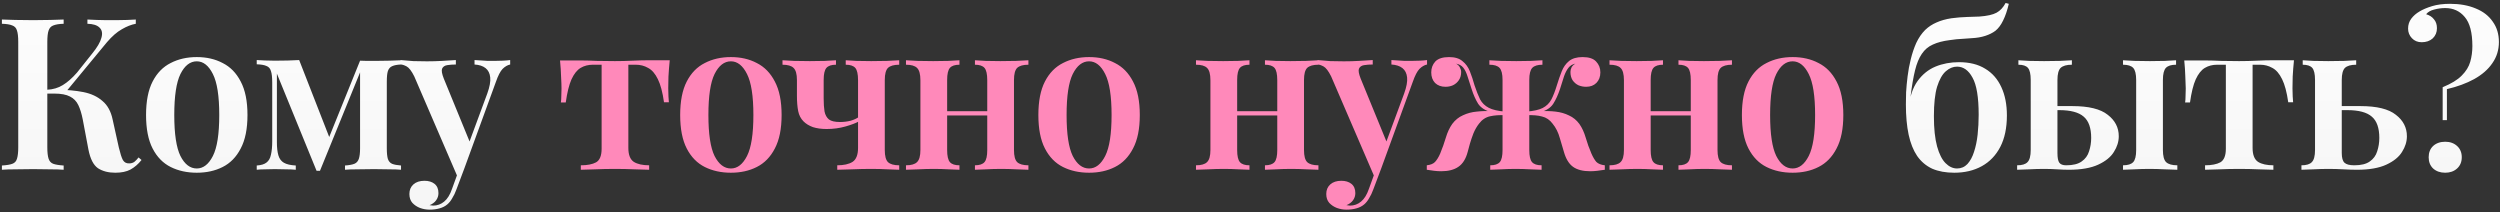
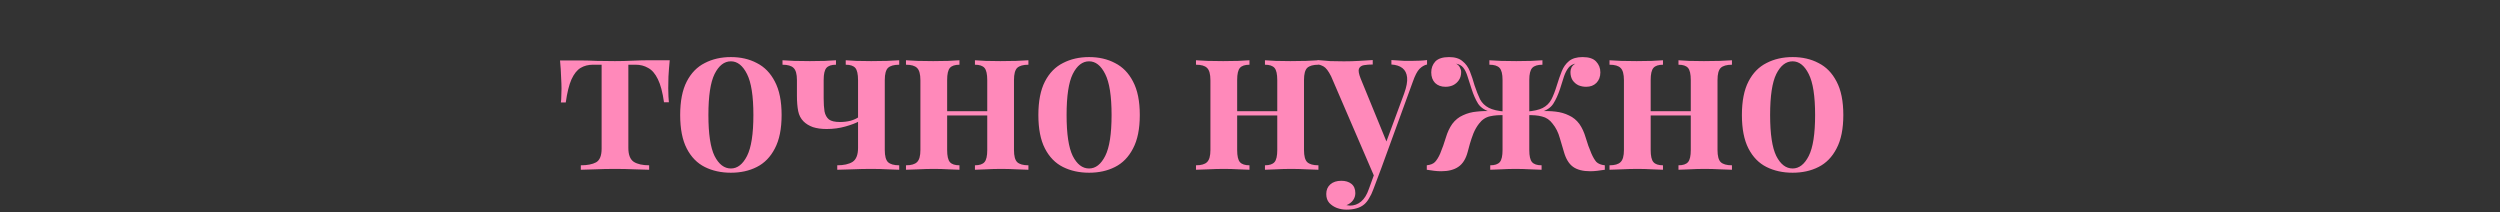
<svg xmlns="http://www.w3.org/2000/svg" width="648" height="55" viewBox="0 0 648 55" fill="none">
  <rect x="0" y="0" width="648" height="55" fill="#333333" stroke="none" />
-   <path d="M16.499 5.06V6.16C15.325 6.197 14.427 6.343 13.804 6.6C13.217 6.82 12.814 7.26 12.594 7.92C12.374 8.543 12.264 9.533 12.264 10.89V38.17C12.264 39.49 12.374 40.48 12.594 41.14C12.814 41.8 13.217 42.24 13.804 42.46C14.427 42.68 15.325 42.827 16.499 42.9V44C15.582 43.927 14.409 43.89 12.979 43.89C11.549 43.853 10.101 43.835 8.634 43.835C6.984 43.835 5.444 43.853 4.014 43.89C2.584 43.89 1.411 43.927 0.494 44V42.9C1.704 42.827 2.602 42.68 3.189 42.46C3.812 42.24 4.216 41.8 4.399 41.14C4.619 40.48 4.729 39.49 4.729 38.17V10.89C4.729 9.533 4.619 8.543 4.399 7.92C4.216 7.26 3.812 6.82 3.189 6.6C2.602 6.343 1.704 6.197 0.494 6.16V5.06C1.411 5.097 2.584 5.133 4.014 5.17C5.444 5.207 6.984 5.225 8.634 5.225C10.101 5.225 11.549 5.207 12.979 5.17C14.409 5.133 15.582 5.097 16.499 5.06ZM14.684 23.265C17.287 23.265 19.597 23.467 21.614 23.87C23.631 24.273 25.28 25.043 26.564 26.18C27.884 27.28 28.764 28.893 29.204 31.02L30.799 38.225C31.166 39.765 31.514 40.847 31.844 41.47C32.211 42.093 32.761 42.387 33.494 42.35C34.007 42.35 34.447 42.222 34.814 41.965C35.181 41.672 35.547 41.287 35.914 40.81L36.684 41.47C35.84 42.533 34.887 43.358 33.824 43.945C32.797 44.495 31.477 44.77 29.864 44.77C28.104 44.77 26.619 44.385 25.409 43.615C24.235 42.808 23.41 41.213 22.934 38.83L21.449 30.965C21.155 29.462 20.77 28.215 20.294 27.225C19.817 26.235 19.102 25.502 18.149 25.025C17.195 24.512 15.82 24.255 14.024 24.255H10.999V23.265H14.684ZM12.154 24.255V23.265C13.73 23.192 15.105 22.788 16.279 22.055C17.489 21.322 18.717 20.24 19.964 18.81L23.869 13.915C25.189 12.302 25.995 10.927 26.289 9.79C26.619 8.653 26.454 7.773 25.794 7.15C25.171 6.527 24.125 6.197 22.659 6.16V5.06C23.502 5.097 24.309 5.133 25.079 5.17C25.886 5.17 26.71 5.188 27.554 5.225C28.397 5.225 29.277 5.225 30.194 5.225C31.221 5.225 32.156 5.207 32.999 5.17C33.842 5.133 34.575 5.097 35.199 5.06V6.16C34.026 6.38 32.816 6.857 31.569 7.59C30.322 8.287 29.039 9.405 27.719 10.945L16.719 24.255H12.154ZM51.002 14.795C53.532 14.795 55.769 15.308 57.712 16.335C59.692 17.325 61.251 18.92 62.387 21.12C63.561 23.32 64.147 26.217 64.147 29.81C64.147 33.403 63.561 36.3 62.387 38.5C61.251 40.7 59.692 42.295 57.712 43.285C55.769 44.275 53.532 44.77 51.002 44.77C48.472 44.77 46.217 44.275 44.237 43.285C42.257 42.295 40.699 40.7 39.562 38.5C38.426 36.3 37.857 33.403 37.857 29.81C37.857 26.217 38.426 23.32 39.562 21.12C40.699 18.92 42.257 17.325 44.237 16.335C46.217 15.308 48.472 14.795 51.002 14.795ZM51.002 15.895C49.279 15.895 47.867 16.995 46.767 19.195C45.704 21.358 45.172 24.897 45.172 29.81C45.172 34.723 45.704 38.262 46.767 40.425C47.867 42.588 49.279 43.67 51.002 43.67C52.689 43.67 54.082 42.588 55.182 40.425C56.282 38.262 56.832 34.723 56.832 29.81C56.832 24.897 56.282 21.358 55.182 19.195C54.082 16.995 52.689 15.895 51.002 15.895ZM103.945 15.62V16.72C102.955 16.757 102.185 16.903 101.635 17.16C101.122 17.38 100.755 17.802 100.535 18.425C100.352 19.012 100.26 19.928 100.26 21.175V38.445C100.26 39.655 100.352 40.572 100.535 41.195C100.755 41.818 101.122 42.24 101.635 42.46C102.185 42.68 102.955 42.827 103.945 42.9V44C103.175 43.927 102.148 43.89 100.865 43.89C99.582 43.853 98.28 43.835 96.96 43.835C95.493 43.835 94.063 43.853 92.67 43.89C91.277 43.89 90.195 43.927 89.425 44V42.9C90.488 42.827 91.295 42.68 91.845 42.46C92.395 42.24 92.78 41.818 93 41.195C93.22 40.572 93.33 39.655 93.33 38.445V18.755L82.935 44.275H82.055L71.77 19.085V36.85C71.77 38.243 71.898 39.38 72.155 40.26C72.412 41.14 72.888 41.782 73.585 42.185C74.282 42.588 75.308 42.827 76.665 42.9V44C75.932 43.927 75.088 43.89 74.135 43.89C73.218 43.853 72.247 43.835 71.22 43.835C70.377 43.835 69.533 43.853 68.69 43.89C67.847 43.89 67.132 43.927 66.545 44V42.9C67.682 42.827 68.525 42.57 69.075 42.13C69.662 41.69 70.047 41.012 70.23 40.095C70.45 39.178 70.56 38.023 70.56 36.63V21.395C70.56 20.038 70.45 19.048 70.23 18.425C70.047 17.765 69.662 17.325 69.075 17.105C68.525 16.848 67.682 16.702 66.545 16.665V15.565C67.132 15.602 67.847 15.638 68.69 15.675C69.533 15.712 70.377 15.73 71.22 15.73C73.64 15.73 75.748 15.675 77.545 15.565L85.685 36.41L84.145 38.445L93.33 15.73C93.917 15.767 94.54 15.785 95.2 15.785C95.897 15.785 96.557 15.785 97.18 15.785C98.463 15.785 99.71 15.767 100.92 15.73C102.167 15.693 103.175 15.657 103.945 15.62ZM132.238 15.565V16.72C131.542 16.867 130.882 17.252 130.258 17.875C129.672 18.498 129.103 19.598 128.553 21.175L120.413 43.505L118.708 46.09L107.378 19.8C106.682 18.407 106.022 17.545 105.398 17.215C104.775 16.885 104.262 16.72 103.858 16.72V15.565C104.922 15.675 106.022 15.767 107.158 15.84C108.332 15.877 109.505 15.895 110.678 15.895C112.035 15.895 113.337 15.858 114.583 15.785C115.867 15.712 117.058 15.638 118.158 15.565V16.72C117.315 16.72 116.563 16.775 115.903 16.885C115.243 16.995 114.803 17.307 114.583 17.82C114.4 18.297 114.547 19.14 115.023 20.35L121.898 37.125L121.458 37.345L126.298 24.255C126.922 22.532 127.178 21.138 127.068 20.075C126.958 19.012 126.555 18.205 125.858 17.655C125.162 17.105 124.208 16.793 122.998 16.72V15.565C123.585 15.602 124.172 15.638 124.758 15.675C125.345 15.712 125.913 15.748 126.463 15.785C127.013 15.785 127.545 15.785 128.058 15.785C128.828 15.785 129.58 15.767 130.313 15.73C131.083 15.693 131.725 15.638 132.238 15.565ZM120.413 43.505L118.323 49.06C117.993 49.977 117.627 50.747 117.223 51.37C116.857 52.03 116.435 52.562 115.958 52.965C115.408 53.442 114.73 53.79 113.923 54.01C113.153 54.23 112.292 54.34 111.338 54.34C110.495 54.34 109.67 54.193 108.863 53.9C108.093 53.607 107.433 53.167 106.883 52.58C106.37 51.993 106.113 51.223 106.113 50.27C106.113 49.243 106.462 48.418 107.158 47.795C107.855 47.172 108.808 46.86 110.018 46.86C111.082 46.86 111.943 47.117 112.603 47.63C113.3 48.18 113.648 48.987 113.648 50.05C113.648 50.747 113.447 51.37 113.043 51.92C112.64 52.47 112.072 52.892 111.338 53.185C111.522 53.222 111.687 53.24 111.833 53.24C112.017 53.277 112.163 53.295 112.273 53.295C113.337 53.295 114.29 52.947 115.133 52.25C115.977 51.553 116.655 50.453 117.168 48.95L119.148 43.505H120.413ZM519.857 0.77L520.682 0.99C520.279 2.713 519.784 4.162 519.197 5.335C518.647 6.472 517.987 7.352 517.217 7.975C516.484 8.525 515.604 8.965 514.577 9.295C513.587 9.625 512.395 9.827 511.002 9.9C510.452 9.937 509.682 9.992 508.692 10.065C507.702 10.102 506.602 10.212 505.392 10.395C503.632 10.615 502.165 11 500.992 11.55C499.819 12.063 498.865 12.87 498.132 13.97C497.399 15.033 496.812 16.463 496.372 18.26C495.932 20.057 495.547 22.312 495.217 25.025L498.957 26.785L494.722 27.775C495.052 24.952 495.822 22.697 497.032 21.01C498.279 19.287 499.819 18.04 501.652 17.27C503.522 16.5 505.557 16.115 507.757 16.115C510.47 16.115 512.744 16.683 514.577 17.82C516.41 18.92 517.804 20.515 518.757 22.605C519.71 24.658 520.187 27.097 520.187 29.92C520.187 33.147 519.619 35.86 518.482 38.06C517.345 40.26 515.75 41.928 513.697 43.065C511.644 44.202 509.26 44.77 506.547 44.77C504.347 44.77 502.44 44.422 500.827 43.725C499.25 42.992 497.949 41.892 496.922 40.425C495.932 38.958 495.199 37.125 494.722 34.925C494.245 32.688 494.007 30.067 494.007 27.06C494.007 26.217 494.025 25.172 494.062 23.925C494.135 22.642 494.264 21.267 494.447 19.8C494.63 18.297 494.905 16.812 495.272 15.345C495.639 13.842 496.115 12.43 496.702 11.11C497.325 9.79 498.095 8.672 499.012 7.755C499.855 6.948 500.827 6.307 501.927 5.83C503.064 5.317 504.365 4.95 505.832 4.73C507.225 4.547 508.564 4.437 509.847 4.4C511.167 4.363 512.249 4.327 513.092 4.29C515.072 4.143 516.539 3.813 517.492 3.3C518.445 2.787 519.234 1.943 519.857 0.77ZM507.262 17.27C506.235 17.27 505.264 17.673 504.347 18.48C503.43 19.287 502.679 20.625 502.092 22.495C501.542 24.328 501.267 26.877 501.267 30.14C501.267 33.33 501.542 35.933 502.092 37.95C502.642 39.93 503.375 41.378 504.292 42.295C505.209 43.212 506.199 43.67 507.262 43.67C508.325 43.67 509.224 43.285 509.957 42.515C510.69 41.708 511.259 40.663 511.662 39.38C512.102 38.06 512.414 36.575 512.597 34.925C512.78 33.238 512.872 31.515 512.872 29.755C512.872 25.208 512.34 22 511.277 20.13C510.25 18.223 508.912 17.27 507.262 17.27ZM537.03 15.62V16.775C535.674 16.775 534.702 17.05 534.115 17.6C533.565 18.15 533.29 19.195 533.29 20.735V39.655C533.29 40.902 533.455 41.745 533.785 42.185C534.115 42.625 534.702 42.845 535.545 42.845C537.305 42.845 538.644 42.515 539.56 41.855C540.514 41.195 541.155 40.315 541.485 39.215C541.852 38.115 542.035 36.96 542.035 35.75C542.035 33.183 541.394 31.35 540.11 30.25C538.827 29.113 536.7 28.545 533.73 28.545C533.107 28.545 532.465 28.545 531.805 28.545C531.145 28.545 530.54 28.545 529.99 28.545L529.88 27.5C531.237 27.5 532.52 27.5 533.73 27.5C534.94 27.5 536.077 27.5 537.14 27.5C541.394 27.5 544.455 28.252 546.325 29.755C548.232 31.222 549.185 33.073 549.185 35.31C549.185 36.703 548.764 38.06 547.92 39.38C547.114 40.7 545.757 41.8 543.85 42.68C541.944 43.56 539.414 44 536.26 44C535.307 44 534.299 43.963 533.235 43.89C532.172 43.817 531.017 43.78 529.77 43.78C528.56 43.78 527.277 43.817 525.92 43.89C524.564 43.927 523.537 43.963 522.84 44V42.845C524.124 42.845 525.022 42.57 525.535 42.02C526.085 41.47 526.36 40.425 526.36 38.885V20.735C526.36 19.195 526.122 18.15 525.645 17.6C525.169 17.05 524.344 16.775 523.17 16.775V15.62C523.83 15.657 524.765 15.712 525.975 15.785C527.222 15.822 528.505 15.84 529.825 15.84C531.145 15.84 532.502 15.822 533.895 15.785C535.289 15.712 536.334 15.657 537.03 15.62ZM564.035 15.62V16.775C562.789 16.775 561.909 17.05 561.395 17.6C560.882 18.15 560.625 19.195 560.625 20.735V38.885C560.625 40.425 560.9 41.47 561.45 42.02C562.037 42.57 563.009 42.845 564.365 42.845V44C563.669 43.963 562.605 43.927 561.175 43.89C559.782 43.817 558.407 43.78 557.05 43.78C555.804 43.78 554.52 43.817 553.2 43.89C551.917 43.927 550.945 43.963 550.285 44V42.845C551.532 42.845 552.412 42.57 552.925 42.02C553.439 41.47 553.695 40.425 553.695 38.885V20.735C553.695 19.195 553.439 18.15 552.925 17.6C552.412 17.05 551.532 16.775 550.285 16.775V15.62C550.982 15.657 551.99 15.712 553.31 15.785C554.667 15.822 555.987 15.84 557.27 15.84C558.554 15.84 559.837 15.822 561.12 15.785C562.44 15.712 563.412 15.657 564.035 15.62ZM594.596 15.62C594.449 17.087 594.339 18.498 594.266 19.855C594.229 21.175 594.211 22.183 594.211 22.88C594.211 23.613 594.229 24.31 594.266 24.97C594.302 25.593 594.339 26.107 594.376 26.51H593.111C592.744 23.907 592.212 21.908 591.516 20.515C590.819 19.085 589.976 18.113 588.986 17.6C588.032 17.05 586.969 16.775 585.796 16.775H583.871V38.335C583.871 40.132 584.347 41.342 585.301 41.965C586.254 42.552 587.574 42.845 589.261 42.845V44C588.344 43.963 587.079 43.927 585.466 43.89C583.889 43.817 582.202 43.78 580.406 43.78C578.609 43.78 576.904 43.817 575.291 43.89C573.677 43.927 572.431 43.963 571.551 44V42.845C573.237 42.845 574.557 42.588 575.511 42.075C576.464 41.525 576.941 40.352 576.941 38.555V16.775H574.686C573.476 16.775 572.412 17.05 571.496 17.6C570.579 18.15 569.791 19.14 569.131 20.57C568.507 21.963 568.012 23.962 567.646 26.565H566.381C566.454 26.125 566.491 25.593 566.491 24.97C566.527 24.31 566.546 23.632 566.546 22.935C566.546 22.238 566.509 21.23 566.436 19.91C566.399 18.553 566.307 17.142 566.161 15.675H571.826C572.926 15.675 574.227 15.712 575.731 15.785C577.271 15.822 578.811 15.84 580.351 15.84C581.891 15.84 583.431 15.803 584.971 15.73C586.511 15.657 587.831 15.62 588.931 15.62H594.596ZM610.724 15.62V16.775C609.367 16.775 608.396 17.05 607.809 17.6C607.259 18.15 606.984 19.195 606.984 20.735V39.655C606.984 40.902 607.222 41.745 607.699 42.185C608.176 42.625 609.019 42.845 610.229 42.845C611.989 42.845 613.327 42.515 614.244 41.855C615.197 41.195 615.839 40.315 616.169 39.215C616.536 38.115 616.719 36.96 616.719 35.75C616.719 33.183 616.077 31.35 614.794 30.25C613.511 29.113 611.384 28.545 608.414 28.545C607.607 28.545 606.801 28.545 605.994 28.545C605.187 28.545 604.417 28.545 603.684 28.545L603.574 27.5C605.114 27.5 606.562 27.5 607.919 27.5C609.312 27.5 610.614 27.5 611.824 27.5C616.077 27.5 619.139 28.252 621.009 29.755C622.916 31.222 623.869 33.073 623.869 35.31C623.869 36.703 623.447 38.06 622.604 39.38C621.797 40.7 620.441 41.8 618.534 42.68C616.627 43.56 614.097 44 610.944 44C609.844 44 608.671 43.963 607.424 43.89C606.214 43.817 604.894 43.78 603.464 43.78C602.254 43.78 600.971 43.817 599.614 43.89C598.257 43.927 597.231 43.963 596.534 44V42.845C597.817 42.845 598.716 42.57 599.229 42.02C599.779 41.47 600.054 40.425 600.054 38.885V20.735C600.054 19.195 599.816 18.15 599.339 17.6C598.862 17.05 598.037 16.775 596.864 16.775V15.62C597.524 15.657 598.459 15.712 599.669 15.785C600.916 15.822 602.199 15.84 603.519 15.84C604.839 15.84 606.196 15.822 607.589 15.785C608.982 15.712 610.027 15.657 610.724 15.62ZM635.065 0.99C637.595 0.99 639.813 1.393 641.72 2.2C643.626 2.97 645.093 4.107 646.12 5.61C647.183 7.077 647.715 8.837 647.715 10.89C647.715 12.943 647.146 14.777 646.01 16.39C644.91 18.003 643.333 19.378 641.28 20.515C639.263 21.615 636.916 22.477 634.24 23.1V31.13H633.14V22.605C635.376 21.688 637.026 20.68 638.09 19.58C639.19 18.48 639.923 17.288 640.29 16.005C640.656 14.722 640.84 13.365 640.84 11.935C640.84 8.452 640.18 5.94 638.86 4.4C637.576 2.86 635.89 2.09 633.8 2.09C632.846 2.09 631.893 2.218 630.94 2.475C630.023 2.695 629.326 3.098 628.85 3.685C629.73 3.942 630.408 4.382 630.885 5.005C631.398 5.592 631.655 6.362 631.655 7.315C631.655 8.378 631.288 9.258 630.555 9.955C629.821 10.615 628.868 10.945 627.695 10.945C626.668 10.945 625.825 10.597 625.165 9.9C624.505 9.203 624.175 8.378 624.175 7.425C624.175 6.435 624.45 5.573 625 4.84C625.55 4.107 626.265 3.483 627.145 2.97C627.988 2.457 629.07 1.998 630.39 1.595C631.71 1.192 633.268 0.99 635.065 0.99ZM633.8 36.74C635.046 36.74 636.073 37.107 636.88 37.84C637.686 38.573 638.09 39.545 638.09 40.755C638.09 41.965 637.686 42.937 636.88 43.67C636.073 44.403 635.046 44.77 633.8 44.77C632.516 44.77 631.471 44.403 630.665 43.67C629.895 42.937 629.51 41.965 629.51 40.755C629.51 39.545 629.895 38.573 630.665 37.84C631.471 37.107 632.516 36.74 633.8 36.74Z" fill="url(#paint0_linear_581_768)" />
  <path d="M173.594 15.62C173.448 17.087 173.338 18.498 173.264 19.855C173.228 21.175 173.209 22.183 173.209 22.88C173.209 23.613 173.228 24.31 173.264 24.97C173.301 25.593 173.338 26.107 173.374 26.51H172.109C171.743 23.907 171.211 21.908 170.514 20.515C169.818 19.085 168.974 18.113 167.984 17.6C167.031 17.05 165.968 16.775 164.794 16.775H162.869V38.335C162.869 40.132 163.346 41.342 164.299 41.965C165.253 42.552 166.573 42.845 168.259 42.845V44C167.343 43.963 166.078 43.927 164.464 43.89C162.888 43.817 161.201 43.78 159.404 43.78C157.608 43.78 155.903 43.817 154.289 43.89C152.676 43.927 151.429 43.963 150.549 44V42.845C152.236 42.845 153.556 42.588 154.509 42.075C155.463 41.525 155.939 40.352 155.939 38.555V16.775H153.684C152.474 16.775 151.411 17.05 150.494 17.6C149.578 18.15 148.789 19.14 148.129 20.57C147.506 21.963 147.011 23.962 146.644 26.565H145.379C145.453 26.125 145.489 25.593 145.489 24.97C145.526 24.31 145.544 23.632 145.544 22.935C145.544 22.238 145.508 21.23 145.434 19.91C145.398 18.553 145.306 17.142 145.159 15.675H150.824C151.924 15.675 153.226 15.712 154.729 15.785C156.269 15.822 157.809 15.84 159.349 15.84C160.889 15.84 162.429 15.803 163.969 15.73C165.509 15.657 166.829 15.62 167.929 15.62H173.594ZM189.448 14.795C191.978 14.795 194.214 15.308 196.158 16.335C198.138 17.325 199.696 18.92 200.833 21.12C202.006 23.32 202.593 26.217 202.593 29.81C202.593 33.403 202.006 36.3 200.833 38.5C199.696 40.7 198.138 42.295 196.158 43.285C194.214 44.275 191.978 44.77 189.448 44.77C186.918 44.77 184.663 44.275 182.683 43.285C180.703 42.295 179.144 40.7 178.008 38.5C176.871 36.3 176.303 33.403 176.303 29.81C176.303 26.217 176.871 23.32 178.008 21.12C179.144 18.92 180.703 17.325 182.683 16.335C184.663 15.308 186.918 14.795 189.448 14.795ZM189.448 15.895C187.724 15.895 186.313 16.995 185.213 19.195C184.149 21.358 183.618 24.897 183.618 29.81C183.618 34.723 184.149 38.262 185.213 40.425C186.313 42.588 187.724 43.67 189.448 43.67C191.134 43.67 192.528 42.588 193.628 40.425C194.728 38.262 195.278 34.723 195.278 29.81C195.278 24.897 194.728 21.358 193.628 19.195C192.528 16.995 191.134 15.895 189.448 15.895ZM233.075 15.62V16.775C231.718 16.775 230.747 17.05 230.16 17.6C229.61 18.15 229.335 19.195 229.335 20.735V38.885C229.335 40.425 229.61 41.47 230.16 42.02C230.747 42.57 231.718 42.845 233.075 42.845V44C232.415 43.963 231.425 43.927 230.105 43.89C228.822 43.817 227.373 43.78 225.76 43.78C224.183 43.78 222.552 43.817 220.865 43.89C219.215 43.927 217.932 43.963 217.015 44V42.845C218.702 42.845 220.022 42.552 220.975 41.965C221.928 41.342 222.405 40.132 222.405 38.335V20.79C222.405 19.213 222.167 18.15 221.69 17.6C221.213 17.05 220.388 16.775 219.215 16.775V15.62C219.838 15.657 220.755 15.712 221.965 15.785C223.212 15.822 224.495 15.84 225.815 15.84C227.135 15.84 228.492 15.822 229.885 15.785C231.315 15.712 232.378 15.657 233.075 15.62ZM216.685 15.62V16.775C215.512 16.775 214.687 17.05 214.21 17.6C213.733 18.15 213.495 19.195 213.495 20.735V25.575C213.495 26.858 213.568 27.958 213.715 28.875C213.898 29.792 214.283 30.488 214.87 30.965C215.457 31.405 216.41 31.625 217.73 31.625C218.683 31.625 219.6 31.515 220.48 31.295C221.36 31.038 222.075 30.708 222.625 30.305V31.46C221.855 31.9 220.7 32.34 219.16 32.78C217.62 33.22 215.988 33.44 214.265 33.44C212.908 33.44 211.717 33.275 210.69 32.945C209.7 32.578 208.893 32.083 208.27 31.46C207.573 30.763 207.115 29.883 206.895 28.82C206.675 27.72 206.565 26.382 206.565 24.805V20.735C206.565 19.195 206.272 18.15 205.685 17.6C205.135 17.05 204.182 16.775 202.825 16.775V15.62C203.485 15.657 204.493 15.712 205.85 15.785C207.243 15.822 208.6 15.84 209.92 15.84C211.24 15.84 212.523 15.822 213.77 15.785C215.053 15.712 216.025 15.657 216.685 15.62ZM266.565 15.62V16.775C265.209 16.775 264.237 17.05 263.65 17.6C263.1 18.15 262.825 19.195 262.825 20.735V38.885C262.825 40.425 263.1 41.47 263.65 42.02C264.237 42.57 265.209 42.845 266.565 42.845V44C265.905 43.963 264.879 43.927 263.485 43.89C262.129 43.817 260.809 43.78 259.525 43.78C258.169 43.78 256.849 43.817 255.565 43.89C254.319 43.927 253.365 43.963 252.705 44V42.845C253.879 42.845 254.704 42.57 255.18 42.02C255.657 41.47 255.895 40.425 255.895 38.885V20.79C255.895 19.213 255.657 18.15 255.18 17.6C254.704 17.05 253.879 16.775 252.705 16.775V15.62C253.329 15.657 254.245 15.712 255.455 15.785C256.702 15.822 257.985 15.84 259.305 15.84C260.625 15.84 261.982 15.822 263.375 15.785C264.805 15.712 265.869 15.657 266.565 15.62ZM248.69 15.62V16.775C247.517 16.775 246.692 17.05 246.215 17.6C245.739 18.15 245.5 19.195 245.5 20.735V38.885C245.5 40.425 245.739 41.47 246.215 42.02C246.692 42.57 247.517 42.845 248.69 42.845V44C248.067 43.963 247.132 43.927 245.885 43.89C244.639 43.817 243.374 43.78 242.09 43.78C240.734 43.78 239.359 43.817 237.965 43.89C236.572 43.927 235.527 43.963 234.83 44V42.845C236.187 42.845 237.14 42.57 237.69 42.02C238.277 41.47 238.57 40.425 238.57 38.885V20.79C238.57 19.213 238.277 18.15 237.69 17.6C237.14 17.05 236.187 16.775 234.83 16.775V15.62C235.49 15.657 236.499 15.712 237.855 15.785C239.249 15.822 240.587 15.84 241.87 15.84C243.19 15.84 244.492 15.822 245.775 15.785C247.059 15.712 248.03 15.657 248.69 15.62ZM258.315 28.82V29.92H242.805V28.82H258.315ZM282.29 14.795C284.82 14.795 287.057 15.308 289 16.335C290.98 17.325 292.539 18.92 293.675 21.12C294.849 23.32 295.435 26.217 295.435 29.81C295.435 33.403 294.849 36.3 293.675 38.5C292.539 40.7 290.98 42.295 289 43.285C287.057 44.275 284.82 44.77 282.29 44.77C279.76 44.77 277.505 44.275 275.525 43.285C273.545 42.295 271.987 40.7 270.85 38.5C269.714 36.3 269.145 33.403 269.145 29.81C269.145 26.217 269.714 23.32 270.85 21.12C271.987 18.92 273.545 17.325 275.525 16.335C277.505 15.308 279.76 14.795 282.29 14.795ZM282.29 15.895C280.567 15.895 279.155 16.995 278.055 19.195C276.992 21.358 276.46 24.897 276.46 29.81C276.46 34.723 276.992 38.262 278.055 40.425C279.155 42.588 280.567 43.67 282.29 43.67C283.977 43.67 285.37 42.588 286.47 40.425C287.57 38.262 288.12 34.723 288.12 29.81C288.12 24.897 287.57 21.358 286.47 19.195C285.37 16.995 283.977 15.895 282.29 15.895ZM341.737 15.62V16.775C340.38 16.775 339.409 17.05 338.822 17.6C338.272 18.15 337.997 19.195 337.997 20.735V38.885C337.997 40.425 338.272 41.47 338.822 42.02C339.409 42.57 340.38 42.845 341.737 42.845V44C341.077 43.963 340.05 43.927 338.657 43.89C337.3 43.817 335.98 43.78 334.697 43.78C333.34 43.78 332.02 43.817 330.737 43.89C329.49 43.927 328.537 43.963 327.877 44V42.845C329.05 42.845 329.875 42.57 330.352 42.02C330.829 41.47 331.067 40.425 331.067 38.885V20.79C331.067 19.213 330.829 18.15 330.352 17.6C329.875 17.05 329.05 16.775 327.877 16.775V15.62C328.5 15.657 329.417 15.712 330.627 15.785C331.874 15.822 333.157 15.84 334.477 15.84C335.797 15.84 337.154 15.822 338.547 15.785C339.977 15.712 341.04 15.657 341.737 15.62ZM323.862 15.62V16.775C322.689 16.775 321.864 17.05 321.387 17.6C320.91 18.15 320.672 19.195 320.672 20.735V38.885C320.672 40.425 320.91 41.47 321.387 42.02C321.864 42.57 322.689 42.845 323.862 42.845V44C323.239 43.963 322.304 43.927 321.057 43.89C319.81 43.817 318.545 43.78 317.262 43.78C315.905 43.78 314.53 43.817 313.137 43.89C311.744 43.927 310.699 43.963 310.002 44V42.845C311.359 42.845 312.312 42.57 312.862 42.02C313.449 41.47 313.742 40.425 313.742 38.885V20.79C313.742 19.213 313.449 18.15 312.862 17.6C312.312 17.05 311.359 16.775 310.002 16.775V15.62C310.662 15.657 311.67 15.712 313.027 15.785C314.42 15.822 315.759 15.84 317.042 15.84C318.362 15.84 319.664 15.822 320.947 15.785C322.23 15.712 323.202 15.657 323.862 15.62ZM333.487 28.82V29.92H317.977V28.82H333.487ZM369.892 15.565V16.72C369.195 16.867 368.535 17.252 367.912 17.875C367.325 18.498 366.757 19.598 366.207 21.175L358.067 43.505L356.362 46.09L345.032 19.8C344.335 18.407 343.675 17.545 343.052 17.215C342.429 16.885 341.915 16.72 341.512 16.72V15.565C342.575 15.675 343.675 15.767 344.812 15.84C345.985 15.877 347.159 15.895 348.332 15.895C349.689 15.895 350.99 15.858 352.237 15.785C353.52 15.712 354.712 15.638 355.812 15.565V16.72C354.969 16.72 354.217 16.775 353.557 16.885C352.897 16.995 352.457 17.307 352.237 17.82C352.054 18.297 352.2 19.14 352.677 20.35L359.552 37.125L359.112 37.345L363.952 24.255C364.575 22.532 364.832 21.138 364.722 20.075C364.612 19.012 364.209 18.205 363.512 17.655C362.815 17.105 361.862 16.793 360.652 16.72V15.565C361.239 15.602 361.825 15.638 362.412 15.675C362.999 15.712 363.567 15.748 364.117 15.785C364.667 15.785 365.199 15.785 365.712 15.785C366.482 15.785 367.234 15.767 367.967 15.73C368.737 15.693 369.379 15.638 369.892 15.565ZM358.067 43.505L355.977 49.06C355.647 49.977 355.28 50.747 354.877 51.37C354.51 52.03 354.089 52.562 353.612 52.965C353.062 53.442 352.384 53.79 351.577 54.01C350.807 54.23 349.945 54.34 348.992 54.34C348.149 54.34 347.324 54.193 346.517 53.9C345.747 53.607 345.087 53.167 344.537 52.58C344.024 51.993 343.767 51.223 343.767 50.27C343.767 49.243 344.115 48.418 344.812 47.795C345.509 47.172 346.462 46.86 347.672 46.86C348.735 46.86 349.597 47.117 350.257 47.63C350.954 48.18 351.302 48.987 351.302 50.05C351.302 50.747 351.1 51.37 350.697 51.92C350.294 52.47 349.725 52.892 348.992 53.185C349.175 53.222 349.34 53.24 349.487 53.24C349.67 53.277 349.817 53.295 349.927 53.295C350.99 53.295 351.944 52.947 352.787 52.25C353.63 51.553 354.309 50.453 354.822 48.95L356.802 43.505H358.067ZM410.194 14.795C411.844 14.795 413.017 15.18 413.714 15.95C414.447 16.72 414.814 17.655 414.814 18.755C414.814 19.892 414.466 20.808 413.769 21.505C413.109 22.165 412.229 22.495 411.129 22.495C410.432 22.495 409.772 22.367 409.149 22.11C408.526 21.817 408.012 21.377 407.609 20.79C407.242 20.203 407.059 19.488 407.059 18.645C407.059 18.278 407.151 17.893 407.334 17.49C407.554 17.087 407.884 16.757 408.324 16.5C407.591 16.647 407.004 16.995 406.564 17.545C406.124 18.095 405.739 18.828 405.409 19.745C405.116 20.662 404.767 21.762 404.364 23.045C403.851 24.585 403.264 25.868 402.604 26.895C401.944 27.922 400.826 28.655 399.249 29.095L399.194 28.82C400.624 28.747 401.962 28.783 403.209 28.93C404.492 29.077 405.647 29.407 406.674 29.92C407.737 30.397 408.636 31.13 409.369 32.12C410.066 33.11 410.616 34.302 411.019 35.695C411.422 37.088 411.917 38.463 412.504 39.82C412.907 40.737 413.329 41.452 413.769 41.965C414.246 42.442 414.979 42.735 415.969 42.845V44C415.309 44.11 414.649 44.202 413.989 44.275C413.366 44.348 412.761 44.385 412.174 44.385C410.267 44.385 408.782 44 407.719 43.23C406.656 42.46 405.867 41.158 405.354 39.325C405.097 38.408 404.749 37.235 404.309 35.805C403.906 34.338 403.282 33.092 402.439 32.065C401.706 31.075 400.789 30.452 399.689 30.195C398.626 29.902 397.287 29.792 395.674 29.865V28.93C397.507 28.783 398.901 28.472 399.854 27.995C400.844 27.482 401.596 26.748 402.109 25.795C402.622 24.805 403.099 23.577 403.539 22.11C403.942 20.79 404.364 19.58 404.804 18.48C405.244 17.38 405.867 16.5 406.674 15.84C407.517 15.143 408.691 14.795 410.194 14.795ZM375.599 14.795C377.102 14.795 378.257 15.143 379.064 15.84C379.907 16.5 380.549 17.38 380.989 18.48C381.429 19.58 381.832 20.79 382.199 22.11C382.676 23.54 383.152 24.75 383.629 25.74C384.142 26.693 384.894 27.427 385.884 27.94C386.874 28.453 388.286 28.783 390.119 28.93V29.865C388.652 29.792 387.351 29.883 386.214 30.14C385.077 30.397 384.124 31.038 383.354 32.065C382.804 32.762 382.327 33.587 381.924 34.54C381.557 35.493 381.246 36.41 380.989 37.29C380.769 38.17 380.586 38.848 380.439 39.325C379.962 41.158 379.156 42.46 378.019 43.23C376.919 44 375.434 44.385 373.564 44.385C372.977 44.385 372.372 44.348 371.749 44.275C371.126 44.202 370.484 44.11 369.824 44V42.845C370.814 42.735 371.529 42.442 371.969 41.965C372.446 41.452 372.886 40.737 373.289 39.82C373.876 38.39 374.371 36.997 374.774 35.64C375.177 34.283 375.727 33.11 376.424 32.12C377.194 31.093 378.129 30.342 379.229 29.865C380.329 29.352 381.502 29.04 382.749 28.93C384.032 28.783 385.297 28.747 386.544 28.82V29.095C384.967 28.655 383.831 27.922 383.134 26.895C382.474 25.832 381.906 24.548 381.429 23.045C381.026 21.798 380.677 20.717 380.384 19.8C380.091 18.847 379.724 18.095 379.284 17.545C378.844 16.995 378.221 16.647 377.414 16.5C377.891 16.757 378.221 17.087 378.404 17.49C378.624 17.893 378.734 18.278 378.734 18.645C378.734 19.488 378.532 20.203 378.129 20.79C377.726 21.377 377.212 21.817 376.589 22.11C376.002 22.367 375.361 22.495 374.664 22.495C373.564 22.495 372.666 22.165 371.969 21.505C371.309 20.808 370.979 19.892 370.979 18.755C370.979 17.655 371.327 16.72 372.024 15.95C372.757 15.18 373.949 14.795 375.599 14.795ZM399.799 15.62V16.775C398.552 16.775 397.672 17.05 397.159 17.6C396.646 18.15 396.389 19.195 396.389 20.735V38.885C396.389 40.425 396.627 41.47 397.104 42.02C397.581 42.57 398.406 42.845 399.579 42.845V44C398.919 43.963 397.947 43.927 396.664 43.89C395.381 43.817 394.097 43.78 392.814 43.78C391.604 43.78 390.357 43.817 389.074 43.89C387.827 43.927 386.892 43.963 386.269 44V42.845C387.442 42.845 388.267 42.57 388.744 42.02C389.221 41.47 389.459 40.425 389.459 38.885V20.735C389.459 19.195 389.202 18.15 388.689 17.6C388.176 17.05 387.296 16.775 386.049 16.775V15.62C386.709 15.657 387.717 15.712 389.074 15.785C390.431 15.822 391.751 15.84 393.034 15.84C394.317 15.84 395.601 15.822 396.884 15.785C398.167 15.712 399.139 15.657 399.799 15.62ZM448.92 15.62V16.775C447.564 16.775 446.592 17.05 446.005 17.6C445.455 18.15 445.18 19.195 445.18 20.735V38.885C445.18 40.425 445.455 41.47 446.005 42.02C446.592 42.57 447.564 42.845 448.92 42.845V44C448.26 43.963 447.234 43.927 445.84 43.89C444.484 43.817 443.164 43.78 441.88 43.78C440.524 43.78 439.204 43.817 437.92 43.89C436.674 43.927 435.72 43.963 435.06 44V42.845C436.234 42.845 437.059 42.57 437.535 42.02C438.012 41.47 438.25 40.425 438.25 38.885V20.79C438.25 19.213 438.012 18.15 437.535 17.6C437.059 17.05 436.234 16.775 435.06 16.775V15.62C435.684 15.657 436.6 15.712 437.81 15.785C439.057 15.822 440.34 15.84 441.66 15.84C442.98 15.84 444.337 15.822 445.73 15.785C447.16 15.712 448.224 15.657 448.92 15.62ZM431.045 15.62V16.775C429.872 16.775 429.047 17.05 428.57 17.6C428.094 18.15 427.855 19.195 427.855 20.735V38.885C427.855 40.425 428.094 41.47 428.57 42.02C429.047 42.57 429.872 42.845 431.045 42.845V44C430.422 43.963 429.487 43.927 428.24 43.89C426.994 43.817 425.729 43.78 424.445 43.78C423.089 43.78 421.714 43.817 420.32 43.89C418.927 43.927 417.882 43.963 417.185 44V42.845C418.542 42.845 419.495 42.57 420.045 42.02C420.632 41.47 420.925 40.425 420.925 38.885V20.79C420.925 19.213 420.632 18.15 420.045 17.6C419.495 17.05 418.542 16.775 417.185 16.775V15.62C417.845 15.657 418.854 15.712 420.21 15.785C421.604 15.822 422.942 15.84 424.225 15.84C425.545 15.84 426.847 15.822 428.13 15.785C429.414 15.712 430.385 15.657 431.045 15.62ZM440.67 28.82V29.92H425.16V28.82H440.67ZM464.645 14.795C467.175 14.795 469.412 15.308 471.355 16.335C473.335 17.325 474.894 18.92 476.03 21.12C477.204 23.32 477.79 26.217 477.79 29.81C477.79 33.403 477.204 36.3 476.03 38.5C474.894 40.7 473.335 42.295 471.355 43.285C469.412 44.275 467.175 44.77 464.645 44.77C462.115 44.77 459.86 44.275 457.88 43.285C455.9 42.295 454.342 40.7 453.205 38.5C452.069 36.3 451.5 33.403 451.5 29.81C451.5 26.217 452.069 23.32 453.205 21.12C454.342 18.92 455.9 17.325 457.88 16.335C459.86 15.308 462.115 14.795 464.645 14.795ZM464.645 15.895C462.922 15.895 461.51 16.995 460.41 19.195C459.347 21.358 458.815 24.897 458.815 29.81C458.815 34.723 459.347 38.262 460.41 40.425C461.51 42.588 462.922 43.67 464.645 43.67C466.332 43.67 467.725 42.588 468.825 40.425C469.925 38.262 470.475 34.723 470.475 29.81C470.475 24.897 469.925 21.358 468.825 19.195C467.725 16.995 466.332 15.895 464.645 15.895Z" fill="#FF89BA" />
  <defs>
    <linearGradient id="paint0_linear_581_768" x1="252.379" y1="-13.821" x2="252.379" y2="66" gradientUnits="userSpaceOnUse">
      <stop stop-color="white" />
      <stop offset="1" stop-color="#F4F4F4" />
    </linearGradient>
  </defs>
</svg>